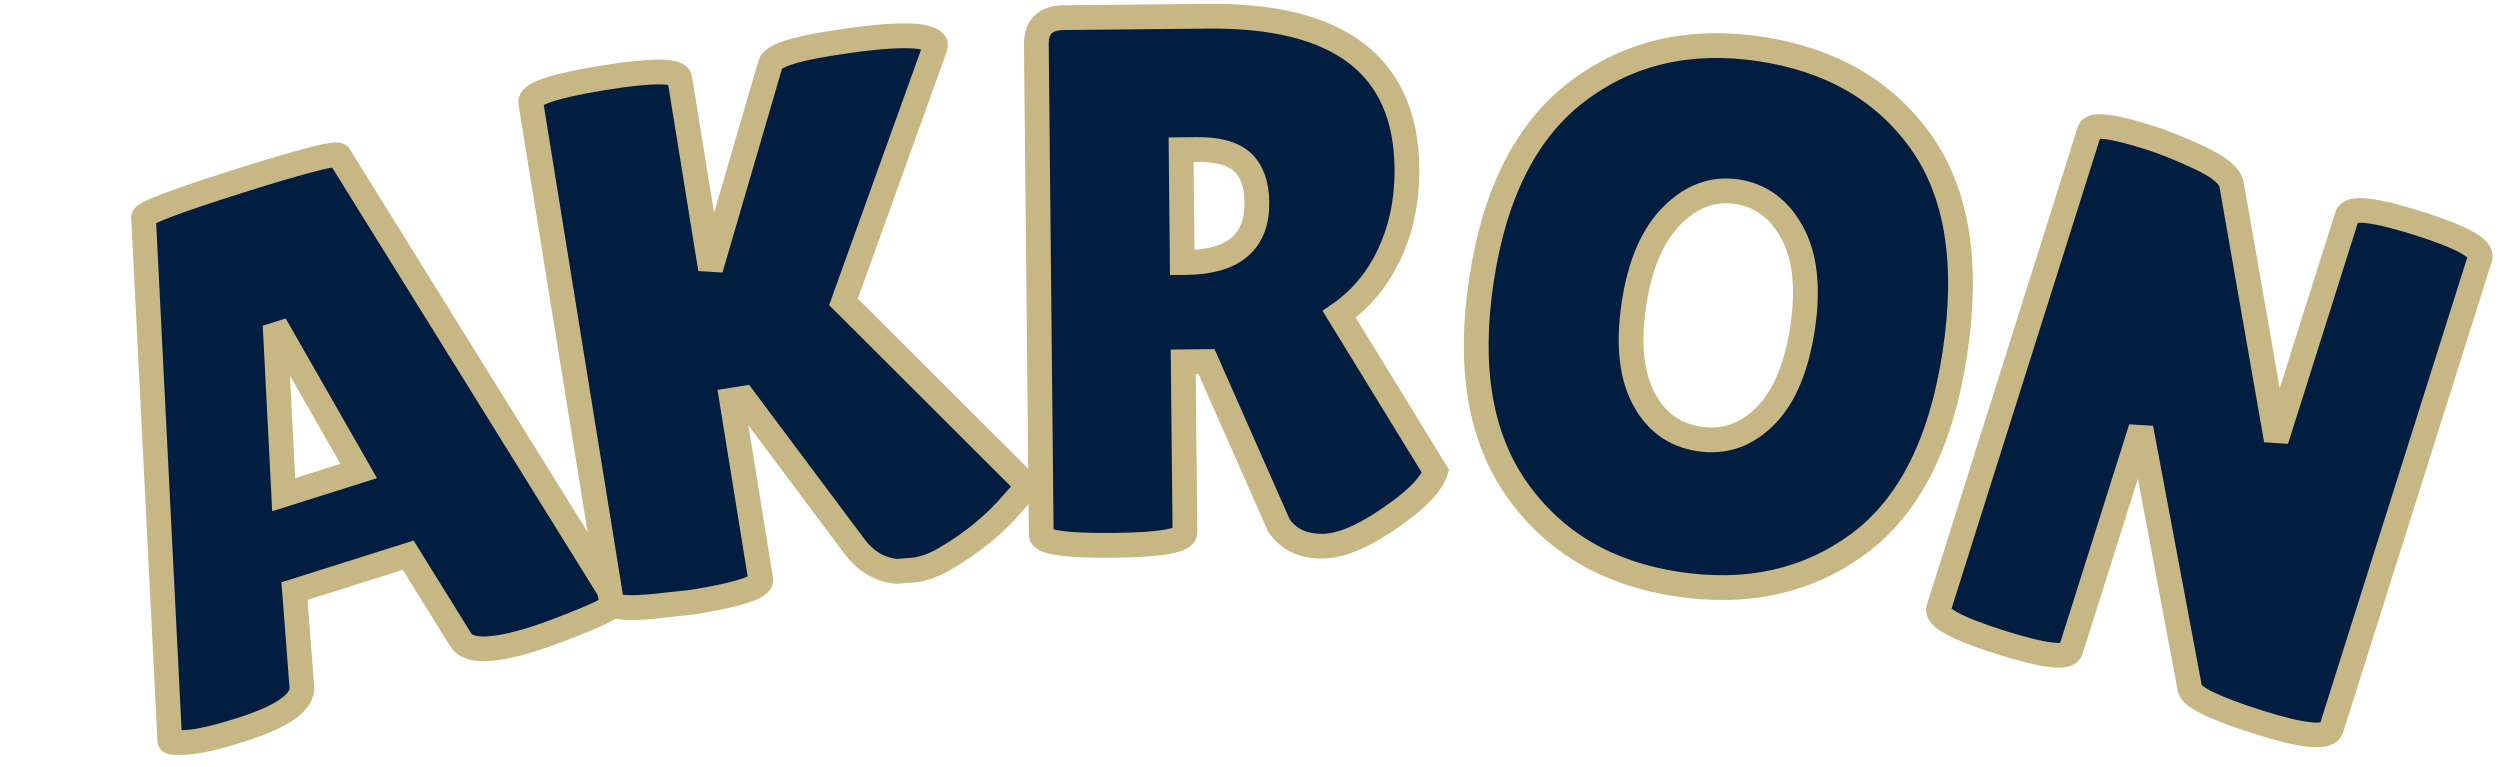
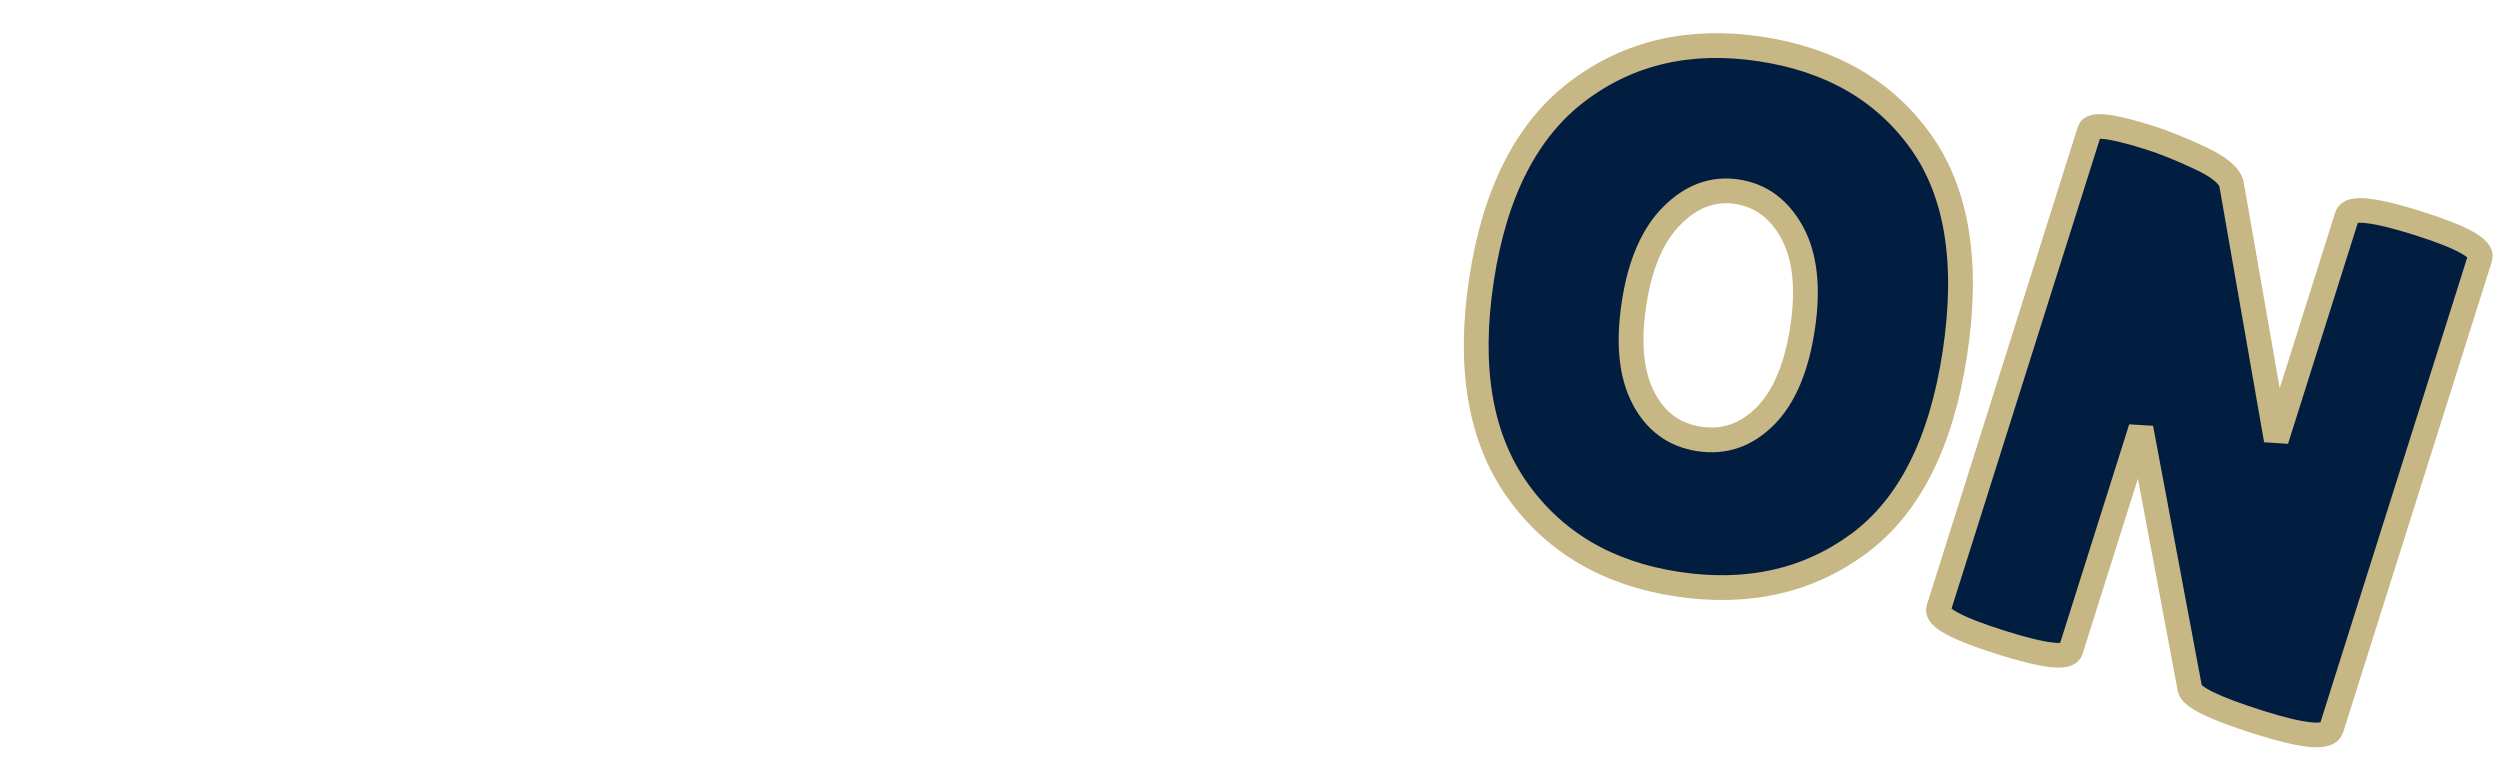
<svg xmlns="http://www.w3.org/2000/svg" version="1.1" width="202" height="62" viewBox="0 0 202 62" xml:space="preserve">
  <desc>Created with Fabric.js 5.3.0</desc>
  <defs>
</defs>
  <g transform="matrix(1 0 0 1 101 31)">
    <g style="">
      <g transform="matrix(0.95 -0.3 0.3 0.95 -75.36 3.88)">
-         <path style="stroke: rgb(199,183,132); stroke-width: 2; stroke-dasharray: none; stroke-linecap: butt; stroke-dashoffset: 0; stroke-linejoin: miter; stroke-miterlimit: 4; fill: rgb(1,30,65); fill-rule: nonzero; opacity: 1;" paint-order="stroke" transform=" translate(-19.88, 21.19)" d="M 31.61 0.12 L 31.61 0.12 Q 26.32 0.12 25.89 -1.58 L 25.89 -1.58 L 23.89 -9.42 L 14.22 -9.42 L 12.46 -1.88 Q 12.1 0 6.63 0 L 6.63 0 Q 3.71 0 2.31 -0.33 Q 0.91 -0.67 0.91 -0.85 L 0.91 -0.85 L 11.67 -42 Q 11.67 -42.49 20 -42.49 Q 28.32 -42.49 28.32 -42 L 28.32 -42 L 38.84 -0.79 Q 38.84 -0.36 36.04 -0.12 Q 33.25 0.12 31.61 0.12 Z M 19.02 -29.72 L 15.74 -17.14 L 22.12 -17.14 L 19.39 -29.72 L 19.02 -29.72 Z" stroke-linecap="round" />
-       </g>
+         </g>
      <g transform="matrix(0.99 -0.16 0.16 0.99 -37.71 -5.14)">
-         <path style="stroke: rgb(199,183,132); stroke-width: 2; stroke-dasharray: none; stroke-linecap: butt; stroke-dashoffset: 0; stroke-linejoin: miter; stroke-miterlimit: 4; fill: rgb(1,30,65); fill-rule: nonzero; opacity: 1;" paint-order="stroke" transform=" translate(-20.33, 21.21)" d="M 15.2 -15.5 L 15.2 -0.85 Q 15.2 0.06 9.48 0.06 L 9.48 0.06 L 6.08 -0.12 Q 3.04 -0.36 3.04 -0.97 L 3.04 -0.97 L 3.04 -41.76 Q 3.04 -42.79 9.12 -42.79 Q 15.2 -42.79 15.2 -41.76 L 15.2 -41.76 L 15.2 -26.2 L 22.61 -41.76 Q 23.04 -42.61 27.47 -42.61 L 27.47 -42.61 Q 35.56 -42.61 35.98 -41.21 L 35.98 -41.21 Q 35.98 -41.09 35.92 -40.97 L 35.92 -40.97 L 25.35 -21.88 L 37.62 -4.92 Q 37.62 -4.8 36.47 -3.89 L 36.47 -3.89 Q 33.67 -1.46 29.9 -0.06 L 29.9 -0.06 Q 28.75 0.36 27.6 0.36 L 27.6 0.36 L 26.14 0.24 Q 24.19 -0.24 23.1 -2.25 L 23.1 -2.25 L 16.17 -15.5 L 15.2 -15.5 Z" stroke-linecap="round" />
-       </g>
+         </g>
      <g transform="matrix(1 -0.01 0.01 1 -1.11 -8.25)">
-         <path style="stroke: rgb(199,183,132); stroke-width: 2; stroke-dasharray: none; stroke-linecap: butt; stroke-dashoffset: 0; stroke-linejoin: miter; stroke-miterlimit: 4; fill: rgb(1,30,65); fill-rule: nonzero; opacity: 1;" paint-order="stroke" transform=" translate(-19, 21.09)" d="M 14.65 -14.65 L 14.65 -0.85 Q 14.65 0.12 8.87 0.12 L 8.87 0.12 Q 3.04 0.12 3.04 -0.79 L 3.04 -0.79 L 3.04 -40.42 Q 3.04 -42.55 5.29 -42.55 L 5.29 -42.55 L 16.9 -42.55 Q 32.88 -42.55 32.88 -30.09 L 32.88 -30.09 Q 32.88 -26.32 31.42 -23.25 Q 29.97 -20.18 27.29 -18.36 L 27.29 -18.36 L 34.95 -5.59 Q 34.46 -4.13 31.79 -2.25 L 31.79 -2.25 Q 28.14 0.36 25.77 0.36 Q 23.4 0.36 22.25 -1.34 L 22.25 -1.34 L 16.53 -14.65 L 14.65 -14.65 Z M 15.92 -31.79 L 14.65 -31.79 L 14.65 -22.67 L 14.95 -22.67 Q 20.73 -22.67 20.73 -27.47 L 20.73 -27.47 Q 20.73 -29.66 19.6 -30.73 Q 18.48 -31.79 15.92 -31.79 L 15.92 -31.79 Z" stroke-linecap="round" />
-       </g>
+         </g>
      <g transform="matrix(0.99 0.15 -0.15 0.99 37.83 -5.43)">
        <path style="stroke: rgb(199,183,132); stroke-width: 2; stroke-dasharray: none; stroke-linecap: butt; stroke-dashoffset: 0; stroke-linejoin: miter; stroke-miterlimit: 4; fill: rgb(1,30,65); fill-rule: nonzero; opacity: 1;" paint-order="stroke" transform=" translate(-21.15, 21.24)" d="M 21.12 0.61 Q 12.58 0.61 7.2 -4.98 Q 1.82 -10.58 1.82 -21.3 Q 1.82 -32.03 7.26 -37.56 Q 12.7 -43.09 21.3 -43.09 Q 29.9 -43.09 35.19 -37.65 Q 40.48 -32.21 40.48 -21.18 Q 40.48 -10.15 35.07 -4.77 Q 29.66 0.61 21.12 0.61 Z M 21.15 -31.42 Q 18.23 -31.42 16.26 -28.75 Q 14.28 -26.08 14.28 -21.24 Q 14.28 -16.41 16.17 -13.83 Q 18.05 -11.24 21.12 -11.24 Q 24.19 -11.24 26.11 -13.86 Q 28.02 -16.47 28.02 -21.33 Q 28.02 -26.2 26.05 -28.81 Q 24.07 -31.42 21.15 -31.42 Z" stroke-linecap="round" />
      </g>
      <g transform="matrix(0.95 0.3 -0.3 0.95 77.54 3.94)">
        <path style="stroke: rgb(199,183,132); stroke-width: 2; stroke-dasharray: none; stroke-linecap: butt; stroke-dashoffset: 0; stroke-linejoin: miter; stroke-miterlimit: 4; fill: rgb(1,30,65); fill-rule: nonzero; opacity: 1;" paint-order="stroke" transform=" translate(-19.7, 21.28)" d="M 36.35 -41.39 L 36.35 -1.34 Q 36.35 -0.06 30.63 -0.06 Q 24.92 -0.06 24.43 -0.97 L 24.43 -0.97 L 14.28 -19.94 L 14.28 -1.03 Q 14.28 0.06 8.66 0.06 Q 3.04 0.06 3.04 -1.03 L 3.04 -1.03 L 3.04 -41.7 Q 3.04 -42.61 7.84 -42.61 L 7.84 -42.61 Q 9.73 -42.61 12.25 -42.27 Q 14.77 -41.94 15.32 -41.03 L 15.32 -41.03 L 25.04 -22.31 L 25.04 -41.39 Q 25.04 -42.55 30.7 -42.55 Q 36.35 -42.55 36.35 -41.39 L 36.35 -41.39 Z" stroke-linecap="round" />
      </g>
    </g>
  </g>
</svg>